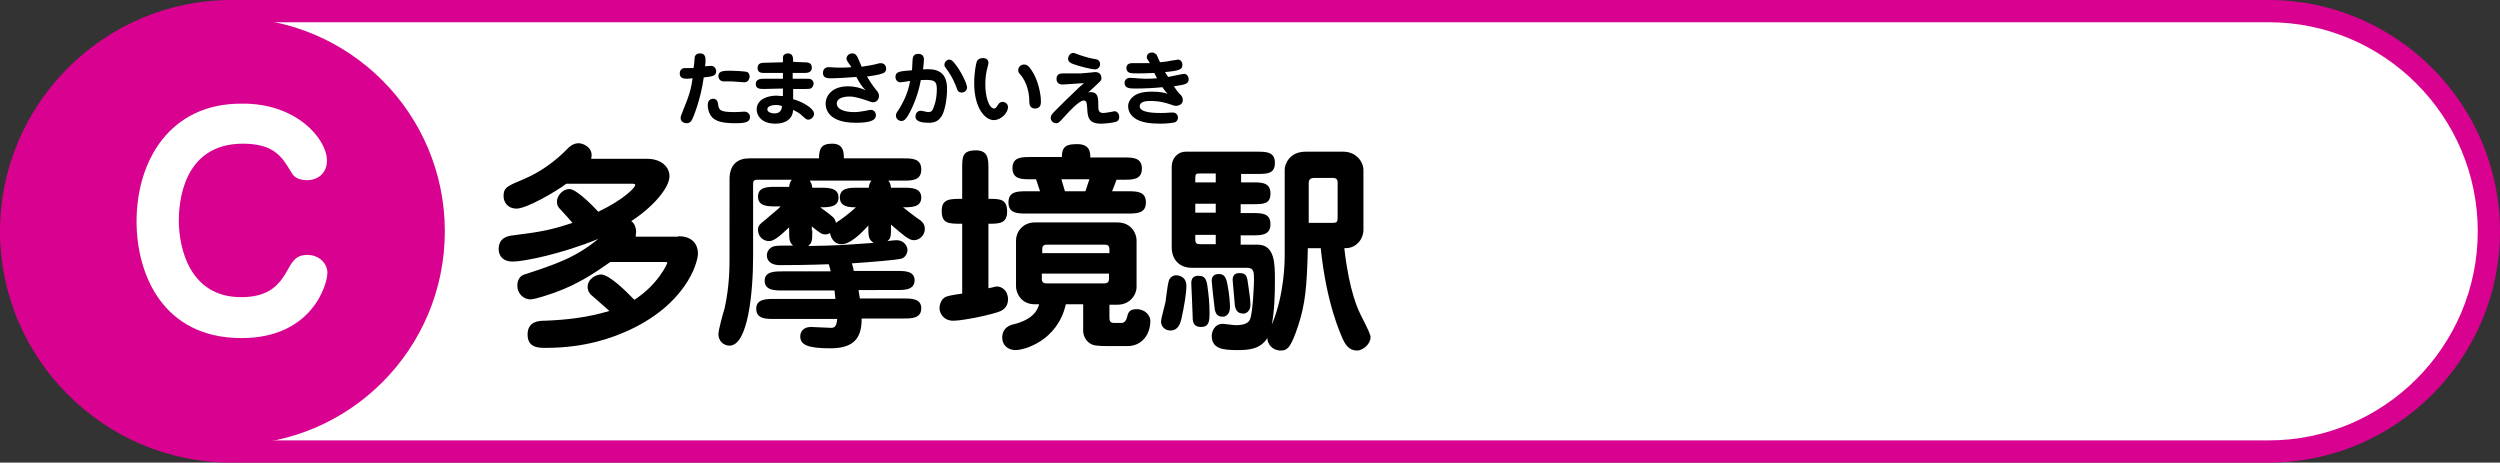
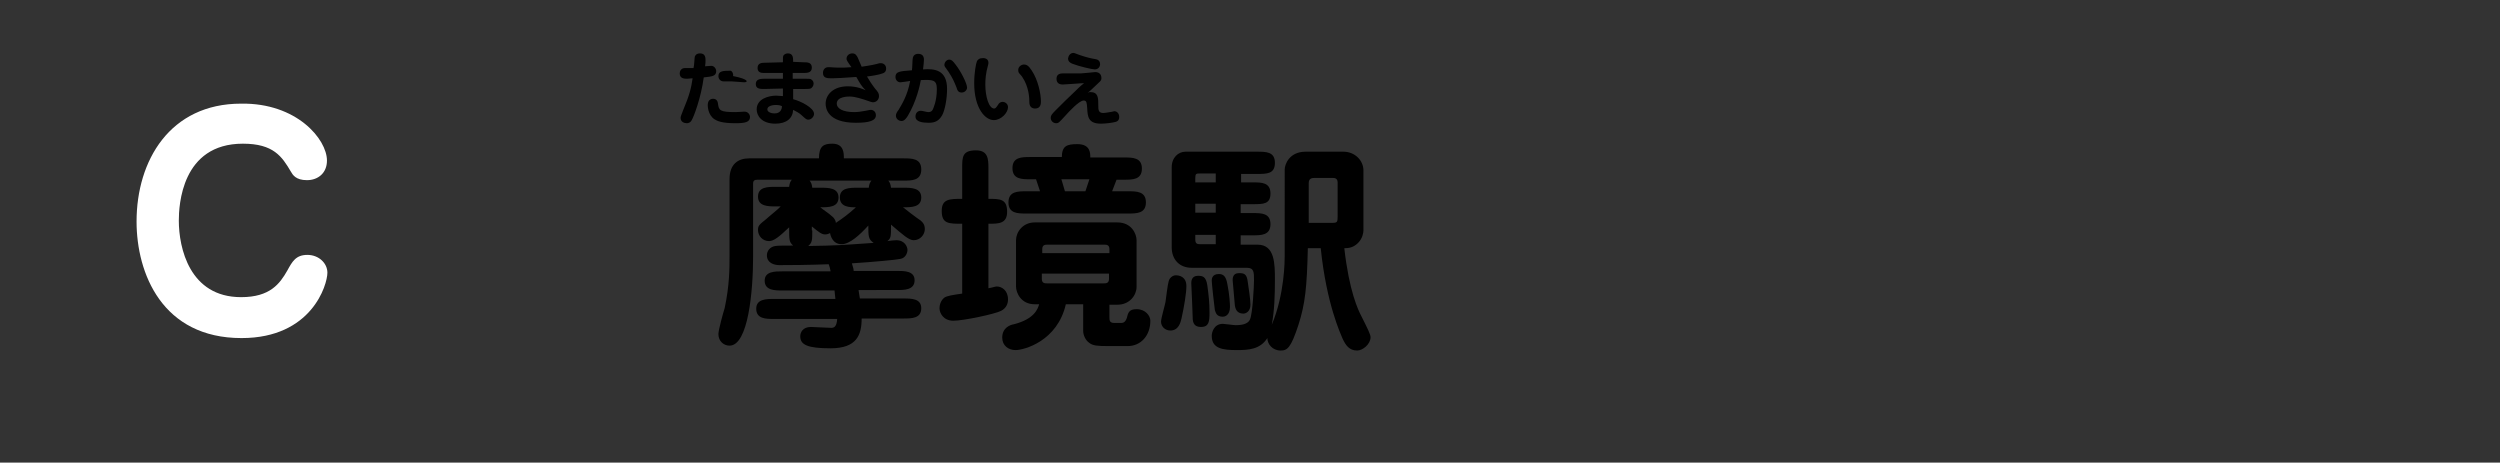
<svg xmlns="http://www.w3.org/2000/svg" version="1.1" id="レイヤー_1" x="0px" y="0px" viewBox="0 0 562 104" style="enable-background:new 0 0 562 104;" xml:space="preserve">
  <rect x="0" y="0" width="562" height="104" fill="#333333" stroke="none" />
  <style type="text/css">
	.st0{fill:#FFFFFF;}
	.st1{fill:#D90190;}
</style>
  <g>
    <g>
      <g>
-         <path class="st0" d="M52,101.5C24.7,101.5,2.5,79.3,2.5,52C2.5,24.7,24.7,2.5,52,2.5h458c27.3,0,49.5,22.2,49.5,49.5     c0,27.3-22.2,49.5-49.5,49.5H52z" />
-         <path class="st1" d="M510,5c25.9,0,47,21.1,47,47s-21.1,47-47,47H52C26.1,99,5,77.9,5,52S26.1,5,52,5H510 M510,0H52     C23.4,0,0,23.4,0,52s23.4,52,52,52h458c28.6,0,52-23.4,52-52S538.6,0,510,0L510,0z" />
-       </g>
+         </g>
    </g>
-     <circle class="st1" cx="52" cy="52" r="48" />
    <g>
      <g>
-         <path d="M156.2,12.7c0.1-0.2,0.3-0.7,1.2-0.7c1.2,0,1.2,1.1,1.2,1.5c0,0.4,0,0.9-0.1,1.4c0.2,0,1.2-0.1,1.4-0.1     c0.6,0,1.1,0.6,1.1,1.2c0,1.1-0.9,1.2-2.8,1.4c-0.6,4.6-2.3,9-2.7,9.6c-0.3,0.6-0.8,0.7-1.1,0.7c-0.6,0-1.4-0.3-1.4-1.2     c0-0.3,0.1-0.5,0.6-1.8c1.4-3.3,1.8-5,2.1-7.1c-0.4,0-0.8,0.1-1.2,0.1c-0.6,0-1.7,0-1.7-1.2c0-0.5,0.3-1.2,1.2-1.2     c0.8,0,1.2,0,1.9,0C156.1,14.6,156.1,13,156.2,12.7z M161.4,23.3c0.2,1.5,0.4,1.9,3.9,1.9c1,0,1.4-0.1,1.9-0.1c0.1,0,0.1,0,0.2,0     c0.7,0,1.2,0.6,1.2,1.2c0,1.2-1.2,1.4-3.3,1.4c-3,0-4.1-0.5-4.7-0.9c-1.5-1-1.5-3-1.5-3.2c0-1.4,1.1-1.4,1.2-1.4     C160.6,22.2,161.3,22.3,161.4,23.3z M167.3,18.5c-0.2,0-2.4-0.2-2.8-0.2c-0.3,0-1.5,0-1.8,0c-0.8,0-1.2-0.6-1.2-1.2     c0-1.2,1.2-1.2,2.8-1.2c0.6,0,3.2,0.1,3.7,0.3c0.2,0.1,0.6,0.5,0.5,1.2C168.4,17.8,168.2,18.5,167.3,18.5z" />
+         <path d="M156.2,12.7c0.1-0.2,0.3-0.7,1.2-0.7c1.2,0,1.2,1.1,1.2,1.5c0,0.4,0,0.9-0.1,1.4c0.2,0,1.2-0.1,1.4-0.1     c0.6,0,1.1,0.6,1.1,1.2c0,1.1-0.9,1.2-2.8,1.4c-0.6,4.6-2.3,9-2.7,9.6c-0.3,0.6-0.8,0.7-1.1,0.7c-0.6,0-1.4-0.3-1.4-1.2     c0-0.3,0.1-0.5,0.6-1.8c1.4-3.3,1.8-5,2.1-7.1c-0.4,0-0.8,0.1-1.2,0.1c-0.6,0-1.7,0-1.7-1.2c0-0.5,0.3-1.2,1.2-1.2     c0.8,0,1.2,0,1.9,0C156.1,14.6,156.1,13,156.2,12.7z M161.4,23.3c0.2,1.5,0.4,1.9,3.9,1.9c1,0,1.4-0.1,1.9-0.1c0.1,0,0.1,0,0.2,0     c0.7,0,1.2,0.6,1.2,1.2c0,1.2-1.2,1.4-3.3,1.4c-3,0-4.1-0.5-4.7-0.9c-1.5-1-1.5-3-1.5-3.2c0-1.4,1.1-1.4,1.2-1.4     C160.6,22.2,161.3,22.3,161.4,23.3z M167.3,18.5c-0.2,0-2.4-0.2-2.8-0.2c-0.3,0-1.5,0-1.8,0c-0.8,0-1.2-0.6-1.2-1.2     c0-1.2,1.2-1.2,2.8-1.2c0.2,0.1,0.6,0.5,0.5,1.2C168.4,17.8,168.2,18.5,167.3,18.5z" />
        <path d="M180.6,14c0.9,0,1.9,0,1.9,1.2c0,1.2-1.1,1.2-1.9,1.2l-2.4,0l0,1.3l2.7,0c0.8,0,1.1,0,1.4,0.1c0.5,0.3,0.6,0.7,0.6,1     c0,0.5-0.3,0.8-0.5,1c-0.3,0.2-0.6,0.2-1.4,0.2l-2.7,0l0,2.3c1.6,0.4,4.7,1.9,4.7,3.3c0,0.6-0.6,1.3-1.3,1.3     c-0.4,0-0.5-0.1-1.5-1c-0.5-0.5-1.3-0.9-1.9-1.2c-0.1,1.9-1.5,3.1-4,3.1c-3.1,0-4.2-1.8-4.2-3.2c0-2.4,2.7-3.1,4.4-3.1     c0.5,0,0.9,0.1,1.5,0.1l0-1.7l-4.2,0.1c-0.9,0-1.9,0-1.9-1.1c0-1.1,1-1.2,1.9-1.2l4.2,0l0-1.3l-3.8,0c-1,0-1.2,0-1.6-0.3     c-0.2-0.2-0.3-0.5-0.3-0.8c0-1.2,1-1.2,1.9-1.2l3.8-0.1c0-1.1,0-1.2,0.1-1.5c0.2-0.3,0.6-0.5,1-0.5c1.2,0,1.2,1,1.2,1.9L180.6,14     z M174.4,23.6c-0.1,0-1.9,0-1.9,1c0,0.6,0.9,0.9,1.6,0.9c0.6,0,1.6-0.2,1.7-1.6C175.5,23.7,175.1,23.6,174.4,23.6z" />
        <path d="M190.3,13.2c0-0.7,0.6-1.2,1.3-1.2c0.8,0,1,0.6,1.2,0.9c0.1,0.3,0.8,1.8,0.9,2.1c0.5-0.1,2.2-0.3,3.3-0.6     c0.6-0.2,0.8-0.2,1-0.2c0.6,0,1.2,0.4,1.2,1.2c0,0.7-0.4,1-0.8,1.1c-0.7,0.3-2.6,0.6-3.5,0.7c0.4,0.7,1.1,1.8,1.8,2.7     c0.7,0.8,0.9,1.1,0.9,1.7c0,0.7-0.5,1.4-1.4,1.4c-0.3,0-1.5-0.5-1.9-0.6c-0.4-0.1-2-0.7-3.3-0.7c-0.4,0-2.9,0-2.9,1.6     c0,1.1,1.4,1.9,3.9,1.9c0.8,0,1.5-0.1,2.6-0.3c0.9-0.2,1-0.2,1.2-0.2c0.5,0,1.1,0.4,1.1,1.2c0,1.2-1.4,1.7-4.5,1.7     c-6.4,0-6.8-3.3-6.8-4.3c0-1.9,1.6-3.9,5-3.9c2.1,0,3.6,0.7,4,0.9c-1-1-1.3-1.6-2.1-3c-2.6,0.2-4.7,0.3-5.4,0.3     c-1.1,0-2.1,0-2.1-1.2c0-0.8,0.5-1.3,1.2-1.3c0.1,0,0.2,0,0.3,0c0.4,0,0.9,0.1,2.1,0.1c0.9,0,1.9,0,2.8-0.1     C190.4,13.7,190.3,13.5,190.3,13.2z" />
        <path d="M212.9,20c0,2.3-0.5,4.8-1.1,5.9c-0.7,1.2-1.5,1.7-3,1.7c-1.4,0-3-0.2-3-1.4c0-0.8,0.5-1.3,1.2-1.3     c0.4,0,1.3,0.3,1.7,0.3c0.5,0,0.8-0.2,1-0.6c0.1-0.3,0.9-1.8,0.9-4.6c0-2.1-0.9-2.1-3.6-2c-0.2,1.2-1,4.8-2.9,8     c-0.3,0.5-0.8,1.2-1.4,1.2c-0.7,0-1.3-0.5-1.3-1.2c0-0.4,0.2-0.8,0.6-1.3c0.7-1.2,2-3.2,2.6-6.5c-0.7,0.1-1.9,0.3-2.2,0.3     c-0.6,0-1.1-0.5-1.1-1.2c0-1.2,0.9-1.3,3.7-1.5c0.1-0.5,0.1-2.5,0.2-2.8c0.1-0.5,0.5-0.9,1.2-0.9c0.8,0,1.3,0.4,1.3,1.3     c0,0.5-0.1,1.3-0.2,2.2C210.1,15.4,212.9,15.7,212.9,20z M216.2,20.8c-0.8,0-1-0.5-1.2-1.2c-0.5-1.2-0.8-2-1.8-3.5     c-0.8-1.1-0.9-1.2-0.9-1.5c0-0.6,0.5-1.2,1.1-1.2c0.5,0,0.8,0.3,1.4,1.1c1.2,1.5,2.6,4.3,2.6,5.2     C217.4,20.2,216.9,20.8,216.2,20.8z" />
        <path d="M222.2,14.1c0,0.1,0,0.3-0.1,0.6c-0.5,1.7-0.6,3.2-0.6,4.3c0,2.7,0.8,5.4,2,5.4c0.3,0,0.5-0.3,0.9-0.9     c0.1-0.2,0.4-0.6,1-0.6c0.5,0,1.2,0.4,1.2,1.2c0,1.2-1.5,2.9-3.2,2.9c-1.9,0-4.4-2.6-4.4-8.3c0-2.4,0.4-4.4,0.6-4.9     c0.3-0.6,0.8-0.7,1-0.7C221,13,222.2,13,222.2,14.1z M232.7,24.4c-0.9,0-1.3-0.6-1.3-1.4c0-1-0.1-3.5-1.6-5.7     c-0.1-0.2-0.7-0.8-0.8-1c-0.1-0.2-0.1-0.4-0.1-0.6c0-0.7,0.7-1.2,1.3-1.2c0.5,0,1,0.2,1.7,1.3c1.5,2.2,2.1,5.4,2.1,7     C234,23.2,234,24.4,232.7,24.4z" />
        <path d="M245.1,20.7c1.8,0,1.8,1.3,1.8,3.1c0,0.8,0,1.6,1.1,1.6c0.5,0,1.4-0.2,1.5-0.2c0.8-0.1,0.8-0.2,1-0.2     c0.5,0,1.1,0.4,1.1,1.3c0,0.4-0.1,0.9-0.8,1.1c-0.7,0.2-2.3,0.4-3.3,0.4c-2.9,0-3-1.6-3.1-3.5c-0.1-1.2-0.1-1.7-0.8-1.7     c-1,0-3.3,2.5-4.2,3.5c-1.3,1.4-1.4,1.6-2,1.6c-0.6,0-1.2-0.5-1.2-1.2c0-0.5,0.2-0.8,1.1-1.7c1.2-1.2,3.1-3.1,4.3-4.2     c0.5-0.5,1.3-1.3,2.1-1.9c-0.8,0-4.1,0.3-4.8,0.3c-1.3,0-1.4-0.9-1.4-1.3c0-1.2,1.1-1.2,1.5-1.2c2.7,0,3,0,4,0     c0.5,0,3.1-0.3,3.2-0.3c1.2,0,1.4,0.9,1.4,1.3c0,0.2,0,0.5-0.3,0.8c-0.1,0.1-2.4,2.3-2.8,2.6C244.8,20.7,244.9,20.7,245.1,20.7z      M241.3,11.9c0.2,0,0.4,0.1,1.5,0.5c1.5,0.5,2.3,0.7,3.5,0.9c0.7,0.1,1,0.6,1,1.1c0,0.6-0.4,1.2-1.2,1.2c-0.6,0-3.6-0.7-5.1-1.3     c-0.9-0.4-0.9-0.9-0.9-1.2C240.2,12.5,240.6,11.9,241.3,11.9z" />
-         <path d="M257.8,12.9c0-0.8,0.6-1.1,1.2-1.1c0.3,0,0.7,0.2,1,0.5c0.2,0.3,0.6,1.5,0.8,1.7c1.1-0.1,1.7-0.2,2.7-0.4     c0.3,0,1.2-0.2,1.3-0.2c0.6,0,1,0.5,1,1.2c0,1-0.6,1.3-3.9,1.6c0.1,0.2,0.4,0.7,0.7,1.1c0.6-0.1,3.3-0.7,3.6-0.7     c0.5,0,1,0.5,1,1.2c0,1-0.5,1.2-3.3,1.6c0.1,0.2,0.8,1.2,1.1,1.5c0.6,0.6,0.9,0.9,0.9,1.6c0,1.1-1.2,1.3-1.5,1.3     c-0.4,0-1-0.2-1.2-0.3c-2.3-0.8-3.9-0.8-4.5-0.8c-0.7,0-2.5,0-2.5,1.2c0,1.5,3.6,1.5,4.7,1.5c0.4,0,1.3,0,2.3-0.1     c0.1,0,0.4,0,0.5,0c0.7,0,1.1,0.6,1.1,1.1c0,0.2,0,0.8-0.7,1.1c-0.4,0.1-1.7,0.3-3.2,0.3c-2.1,0-4.5-0.2-5.9-1.3     c-1.1-0.8-1.4-1.9-1.4-2.6c0-1.3,1-2.1,1.4-2.4c0.5-0.3,1.4-0.9,4-0.9c1.9,0,3,0.3,3.5,0.5c-0.4-0.4-0.6-0.6-1.2-1.5     c-1.9,0.2-4,0.3-5.9,0.3c-1.4,0-2.6,0-2.6-1.3c0-0.7,0.6-1.1,1.2-1.1c0.4,0,1.6,0.1,1.7,0.1c0.3,0,0.7,0.1,1.6,0.1     c0.9,0,1.9,0,2.8-0.1c-0.3-0.5-0.4-0.8-0.6-1.2c-2.4,0.1-2.7,0.1-3.6,0.1c-0.7,0-1.8,0-2.1-0.2c-0.3-0.1-0.6-0.5-0.6-1     c0-0.4,0.2-1.1,1.3-1.1c0.4,0,2.1,0,2.5,0c0.8,0,1.2,0,1.5,0C257.9,13.3,257.8,13.1,257.8,12.9z" />
      </g>
      <g>
        <g>
-           <path d="M152.5,53.1c4.4,0,4.4,3.5,4.4,3.8c0,2.5-3,11.8-16.1,17.6c-2.8,1.2-8.8,3.7-18.1,3.7c-1.6,0-4.1,0-4.1-3      c0-3,2.6-3.1,3.8-3.1c5.4-0.2,9.9-0.8,14.6-2.2c-0.7-0.6-2.7-2.4-4.1-3.6c-0.4-0.4-0.8-0.9-0.8-1.8c0-1.9,2-2.8,3-2.8      c1.8,0,5.5,3.6,7.5,5.7c5.3-3.4,7.4-8.1,7.4-8.3c0-0.2-0.1-0.2-0.6-0.2h-12.2c-3.6,2.5-7.1,4.9-12.3,6.8      c-0.6,0.2-4.4,1.6-5.7,1.6c-1.3,0-2.9-1.1-2.9-3.1c0-0.3,0-2,1.6-2.5c6.7-2.2,11.4-3.7,16.6-8c-8.3,3.4-16.8,5.1-19.2,5.1      c-3.2,0-3.2-2.5-3.2-2.8c0-2.7,2.3-3,3.3-3.1c6-0.8,7.8-1,13.3-2.8c-1.4-1.6-1.5-1.7-2.6-2.9c-0.6-0.6-0.9-1-0.9-1.9      c0-1.2,1.2-2.8,2.8-2.8c1.6,0,5.3,3.8,6.5,5.1c6-2.9,8.3-5.5,8.3-6c0-0.3-0.4-0.3-1-0.3h-14.5c-2.2,1.7-8.9,5.6-11.2,5.6      c-1.9,0-2.9-1.4-2.9-2.8c0-2,0.9-2.3,4.7-3.9c3.5-1.5,6.9-3.9,9.6-6.7c0.5-0.5,1.3-1.3,2.6-1.3c0.9,0,2.9,0.8,2.9,2.7      c0,0.4-0.1,0.6-0.1,0.8h12.6c3.1,0,5,1.8,5,3.9c0,2.7-3.9,7.1-8.6,10.1c0.8,0.5,1.1,1.7,1.1,2.3c0,0.5-0.1,0.9-0.1,1.2H152.5z" />
          <path d="M186.7,60.9c-0.1-0.6-0.2-0.9-0.4-1.5c-0.9,0-3.9,0.2-11.1,0.2c-1.2,0-2.8-0.5-2.8-2.2c0-0.9,0.6-1.9,1.9-2.1      c0.4-0.1,2.6-0.1,4-0.1c-0.9-0.8-0.9-1.2-0.9-4.1c-2.3,2.2-3.5,3.1-4.5,3.1c-1.5,0-2.5-1.2-2.5-2.5c0-1,0.3-1.2,1.9-2.5      c0.4-0.4,2.8-2.3,3.2-2.8h-1.1c-1.7,0-4,0-4-2.2s2.2-2.2,4-2.2h3c0.1-0.9,0.3-1.2,0.6-1.6h-7.7c-0.7,0-1,0.2-1,0.9v16.4      c0,7.8-1.1,20-5.3,20c-1.3,0-2.5-1-2.5-2.6c0-0.9,1.1-4.9,1.4-5.8c1.1-5.1,1.1-9,1.1-11.7V40.3c0-3.4,1.9-4.7,4.4-4.7h15.7      c0-2.8,1.1-3.3,3-3.3c2.6,0,2.6,2.1,2.6,3.3h13.4c1.9,0,4,0,4,2.5s-2.1,2.5-4,2.5h-3.4c0.4,0.5,0.5,0.9,0.6,1.6h2.8      c1.7,0,4,0,4,2.2s-2.2,2.2-4.1,2.2c1.6,1.3,2.1,1.6,3,2.3c1.2,0.8,1.9,1.3,1.9,2.6c0,1.2-1,2.5-2.5,2.5c-1.1,0-2.4-1.2-5.1-3.5      c0,2.7,0,3-0.8,3.7c0.5-0.1,1.6-0.2,2-0.2c1.9,0,2.5,1.5,2.5,2.2c0,0.6-0.4,1.8-1.6,2c-0.8,0.2-6.2,0.7-10.9,1      c0.2,0.8,0.4,1.1,0.4,1.7h9.7c1.7,0,4,0,4,2.1c0,2.2-2.3,2.2-4,2.2H193c0.1,0.4,0.2,1.5,0.3,1.9h9.8c1.8,0,4,0,4,2.2      c0,2.3-2.2,2.3-4,2.3h-9.4c0,3.7-1.1,6.7-7,6.7c-5.2,0-6.8-0.8-6.8-2.7c0-0.8,0.5-2.1,2.4-2.1c0.6,0,3.9,0.2,4.6,0.2      s1.2-0.4,1.3-2H174c-1.8,0-4,0-4-2.3c0-2.2,2.3-2.2,4-2.2h13.8c-0.1-1.3-0.2-1.5-0.2-1.9h-11.7c-1.7,0-4,0-4-2.2      c0-2.1,2.3-2.1,4-2.1H186.7z M182.6,51.8c0,2.2,0,2.7-0.9,3.5c6.6-0.1,7.4-0.2,14.7-0.7c-1.2-0.8-1.2-1.5-1.2-3.9      c-1.9,2.1-4.2,4.2-6,4.2c-2,0-2.5-1.9-2.6-2.5c-0.2,0.1-0.6,0.3-1.1,0.3c-0.8,0-1.4-0.5-3-1.8V51.8z M195.3,42.2      c0.1-0.9,0.3-1.2,0.6-1.6H182c0.3,0.4,0.5,0.7,0.6,1.6h1.9c1.7,0,4,0,4,2.2s-2.2,2.2-4.1,2.2c0.7,0.6,2,1.4,2.6,2      c0.7,0.5,0.9,1.2,0.9,1.5c1.5-1,2.9-2,4.5-3.5c-1.3,0-3.6,0-3.6-2.2s2.2-2.2,4-2.2H195.3z" />
          <path d="M222.2,64.8c1.1-0.2,1.5-0.4,1.9-0.4c1.1,0,2.5,0.9,2.5,2.9c0,1-0.4,2-1.6,2.6c-1.4,0.7-8.4,2.2-10.7,2.2      c-2.2,0-3.1-1.7-3.1-2.8c0-0.6,0.2-1.7,1.1-2.4c0.6-0.4,1.9-0.6,4-0.9V50.3c-3.1,0-4.6,0-4.6-2.9c0-2.7,1.8-2.7,4.6-2.7v-6.9      c0-2.5,0-4,3.1-4c2.7,0,2.8,1.9,2.8,4v6.9c2.6,0,4.2,0,4.2,2.9c0,2.7-1.9,2.7-4.2,2.7V64.8z M232.6,68.4c-3.1,0-4.2-2.6-4.2-4      V54c0-1.8,1.5-4,4.2-4h18.6c3.2,0,4.3,2.6,4.3,4v10.5c0,1.8-1.5,4-4.3,4h-1.8v2.7c0,0.8,0,1.4,1.1,1.4h1.6      c0.4,0,0.9-0.2,1.2-1.1c0.3-1.2,0.5-2,2.2-2c2,0,3.1,1.5,3.1,2.6c0,3.3-2.1,5.7-5.1,5.7h-4.3c-2.6,0-3.5-0.1-4.3-0.7      c-0.9-0.6-1.4-1.8-1.4-2.7v-6h-3.9c-1.9,8.3-9.4,10.3-11.3,10.3c-1.6,0-3-1-3-2.8c0-2.3,1.9-2.9,2.6-3c4.7-1.2,5.4-3.5,5.7-4.5      H232.6z M238.7,35.4c0-2.6,1.1-3,3.5-3c2.9,0,2.9,2,2.9,3h7.6c1.9,0,4,0,4,2.5s-2.1,2.5-4,2.5h-1.7L250,43h3.6c1.9,0,4,0,4,2.5      c0,2.5-2.1,2.5-4,2.5h-22.9c-1.9,0-4,0-4-2.5c0-2.5,2.1-2.5,4-2.5h3.1l-0.9-2.7h-1.3c-1.9,0-4,0-4-2.5s2.1-2.5,4-2.5H238.7z       M249.4,56.9v-0.9c0-1-0.7-1-1.2-1h-12.7c-0.5,0-1.2,0-1.2,1v0.9H249.4z M234.2,61.5v1.2c0,1,0.7,1,1.2,1h12.7      c0.5,0,1.2,0,1.2-1v-1.2H234.2z M238.6,40.3l0.8,2.7h4.6l0.9-2.7H238.6z" />
          <path d="M266.7,64.3c0,1.6-0.5,4.6-1.1,7.3c-0.2,0.8-0.6,2.7-2.5,2.7c-1.2,0-2.1-0.9-2.1-2c0-0.7,0.9-3.8,1-4.4      c0.1-0.7,0.5-4,0.7-4.6c0.1-0.5,0.5-1.2,1.4-1.4C265.2,61.8,266.7,62.3,266.7,64.3z M278.9,41h2.7c2,0,4,0,4,2.5      c0,2.4-1.6,2.4-4,2.4h-2.7v2h2.7c2,0,4,0,4,2.5s-2.1,2.5-4,2.5h-2.7V55h3.8c3.9,0,3.9,4.3,3.9,8c0,3.4-0.1,6.7-0.7,10      c2.9-6.9,2.9-14.5,2.9-15.5V38.1c0-1.1,1-4,4.7-4h8.5c2.6,0,4.5,2,4.5,4.2v13.5c0,0.5-0.2,1.8-1.2,2.8c-1,1-2,1.2-3.1,1.2      c1.1,9.7,3.1,13.9,3.9,15.4c1.4,2.8,2,4,2,4.6c0,1.6-1.8,3-3,3c-1.8,0-2.6-1.2-3.3-2.7c-0.4-1-3.6-7.7-4.9-20.3H294      c-0.2,8.8-0.6,12.5-2.1,17.2c-1.7,5.2-2.5,5.8-4,5.8c-1.9,0-3-1.5-3-2.8c-1.6,2.5-4.1,2.7-6.8,2.7c-3.2,0-5.7-0.3-5.7-3.2      c0-0.8,0.5-2.7,2.5-2.7c0.4,0,2.4,0.3,2.9,0.3c2.1,0,2.9-0.6,3.2-1.3c0.6-1.3,0.9-7.6,0.9-8.8c0-1.8,0-2.8-1.6-2.8h-12.4      c-2.8,0-4.5-1.9-4.5-4.6V37.6c0-2.2,1.5-3.5,3.1-3.5h16.1c2,0,4,0,4,2.5s-1.8,2.5-4,2.5h-3.6V41z M271.4,64.1      c0.3,2.2,0.5,3.9,0.5,6.2c0,1.9-0.1,3.2-1.9,3.2c-1.9,0-1.9-1.4-1.9-2.6c0-1.1-0.3-6.8-0.3-7.2c0-0.4,0-1.7,1.5-1.7      C270.4,62,271.1,62.2,271.4,64.1z M273.3,39h-3.5c-0.9,0-1.1,0-1.1,1.1V41h4.6V39z M273.3,45.8h-4.6v2h4.6V45.8z M273.3,52.8      h-4.6v1c0,1,0.4,1.1,1.2,1.1h3.4V52.8z M275.9,63.8c0.5,2.4,0.6,4.6,0.6,5.2c0,2-1.3,2.2-1.6,2.2c-1.5,0-1.6-1-1.8-1.5      c-0.1-0.6-0.7-6-0.7-6.6c0-0.3,0-1.5,1.6-1.5C275,61.6,275.6,62.1,275.9,63.8z M280.5,63.4c0.2,1.5,0.6,3.8,0.6,5.1      c0,1.5-1,2-1.6,2c-1.6,0-1.8-1.3-1.9-1.8c0-0.1-0.5-5.6-0.5-5.7c0-0.4,0-1.6,1.4-1.6C279.6,61.4,280.3,61.5,280.5,63.4z       M294.3,50.1h5.2c1.1,0,1.2-0.2,1.2-1.4V41c0-1-0.8-1-1.1-1h-4.1c-0.6,0-1.3,0.1-1.3,1.2V50.1z" />
        </g>
      </g>
    </g>
    <g>
      <path class="st0" d="M73.5,36.1c0,2.8-2,4.4-4.5,4.4c-2.5,0-3.2-1.2-3.6-1.9c-2-3.4-3.9-6.3-10.8-6.3c-13.8,0-14.4,13.9-14.4,17.3    c0,6.1,2.4,17.2,14,17.2c6.5,0,8.7-3,10.4-6c1.1-2,1.9-3.5,4.5-3.5s4.5,1.9,4.5,4c0,2.7-3.5,14.7-19.3,14.7    c-17.8,0-23.6-14.5-23.6-26.2c0-13.7,7.5-26.5,23.5-26.5C66.7,23.1,73.5,31.3,73.5,36.1z" />
    </g>
  </g>
</svg>